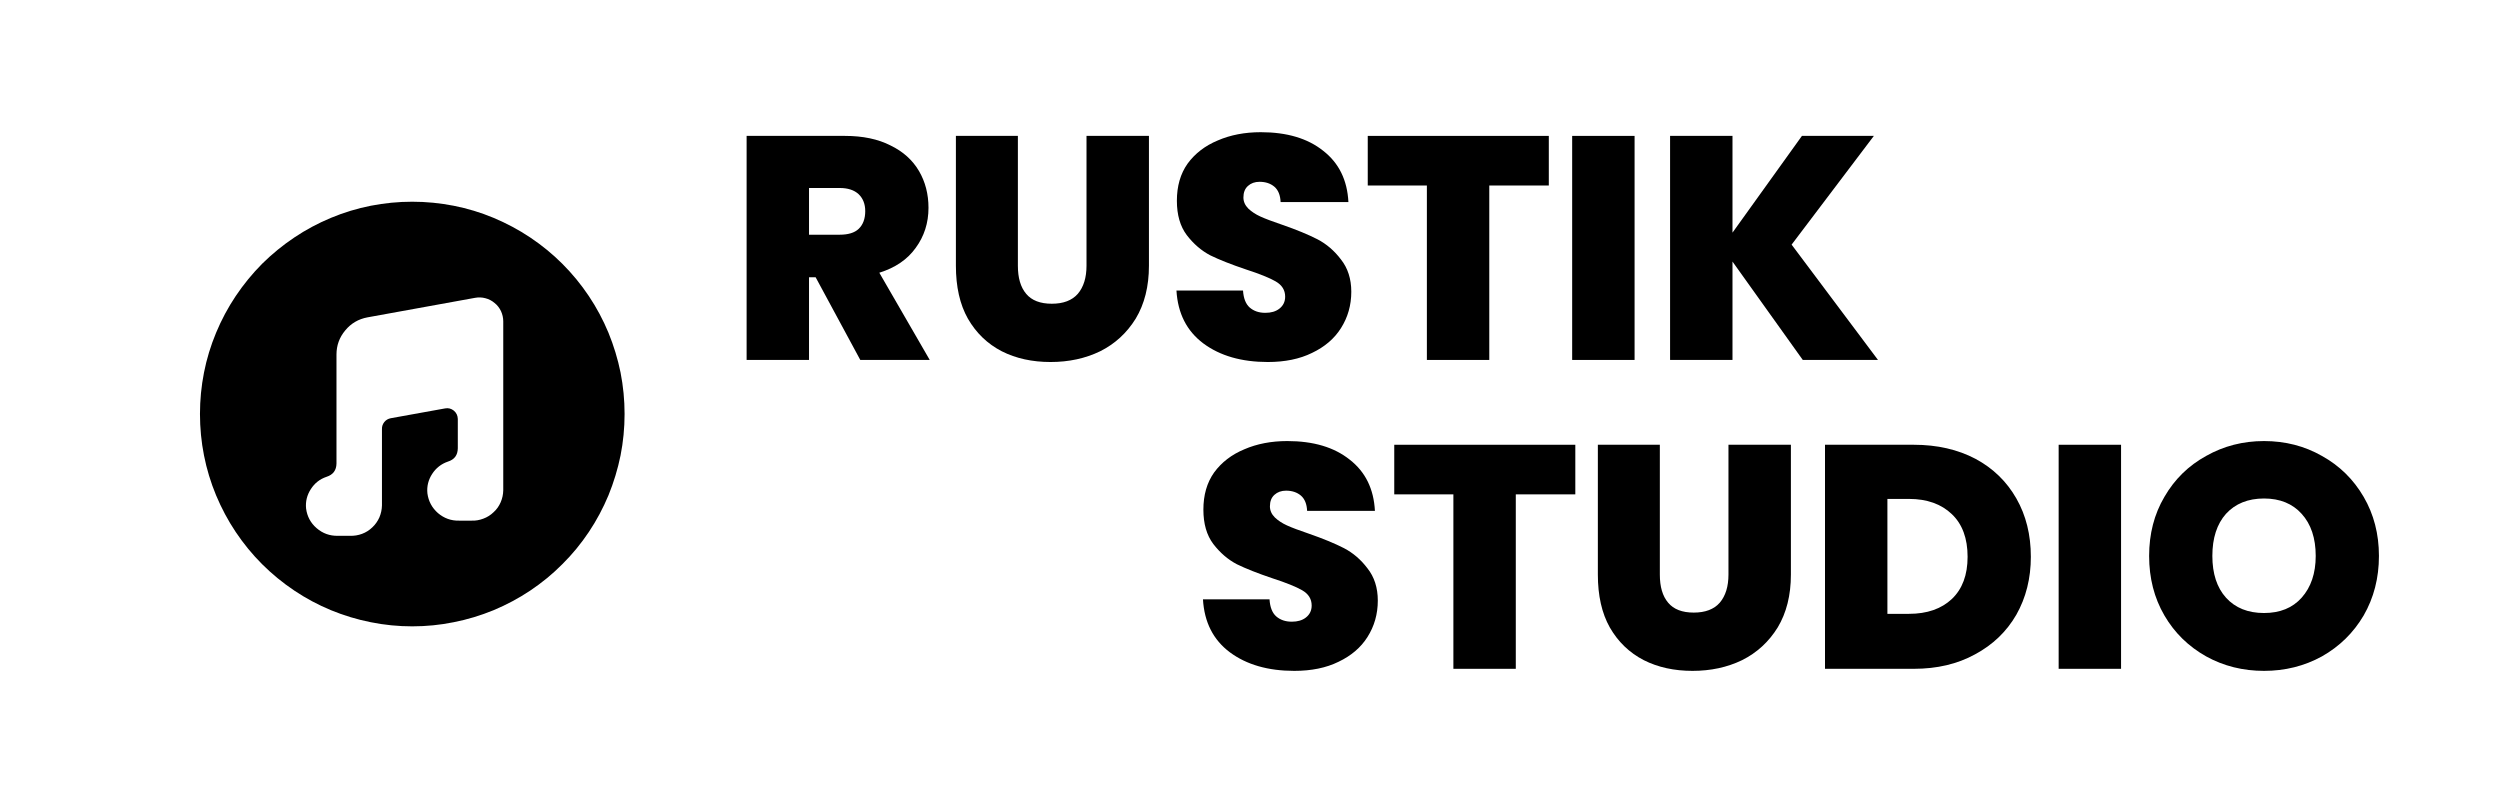
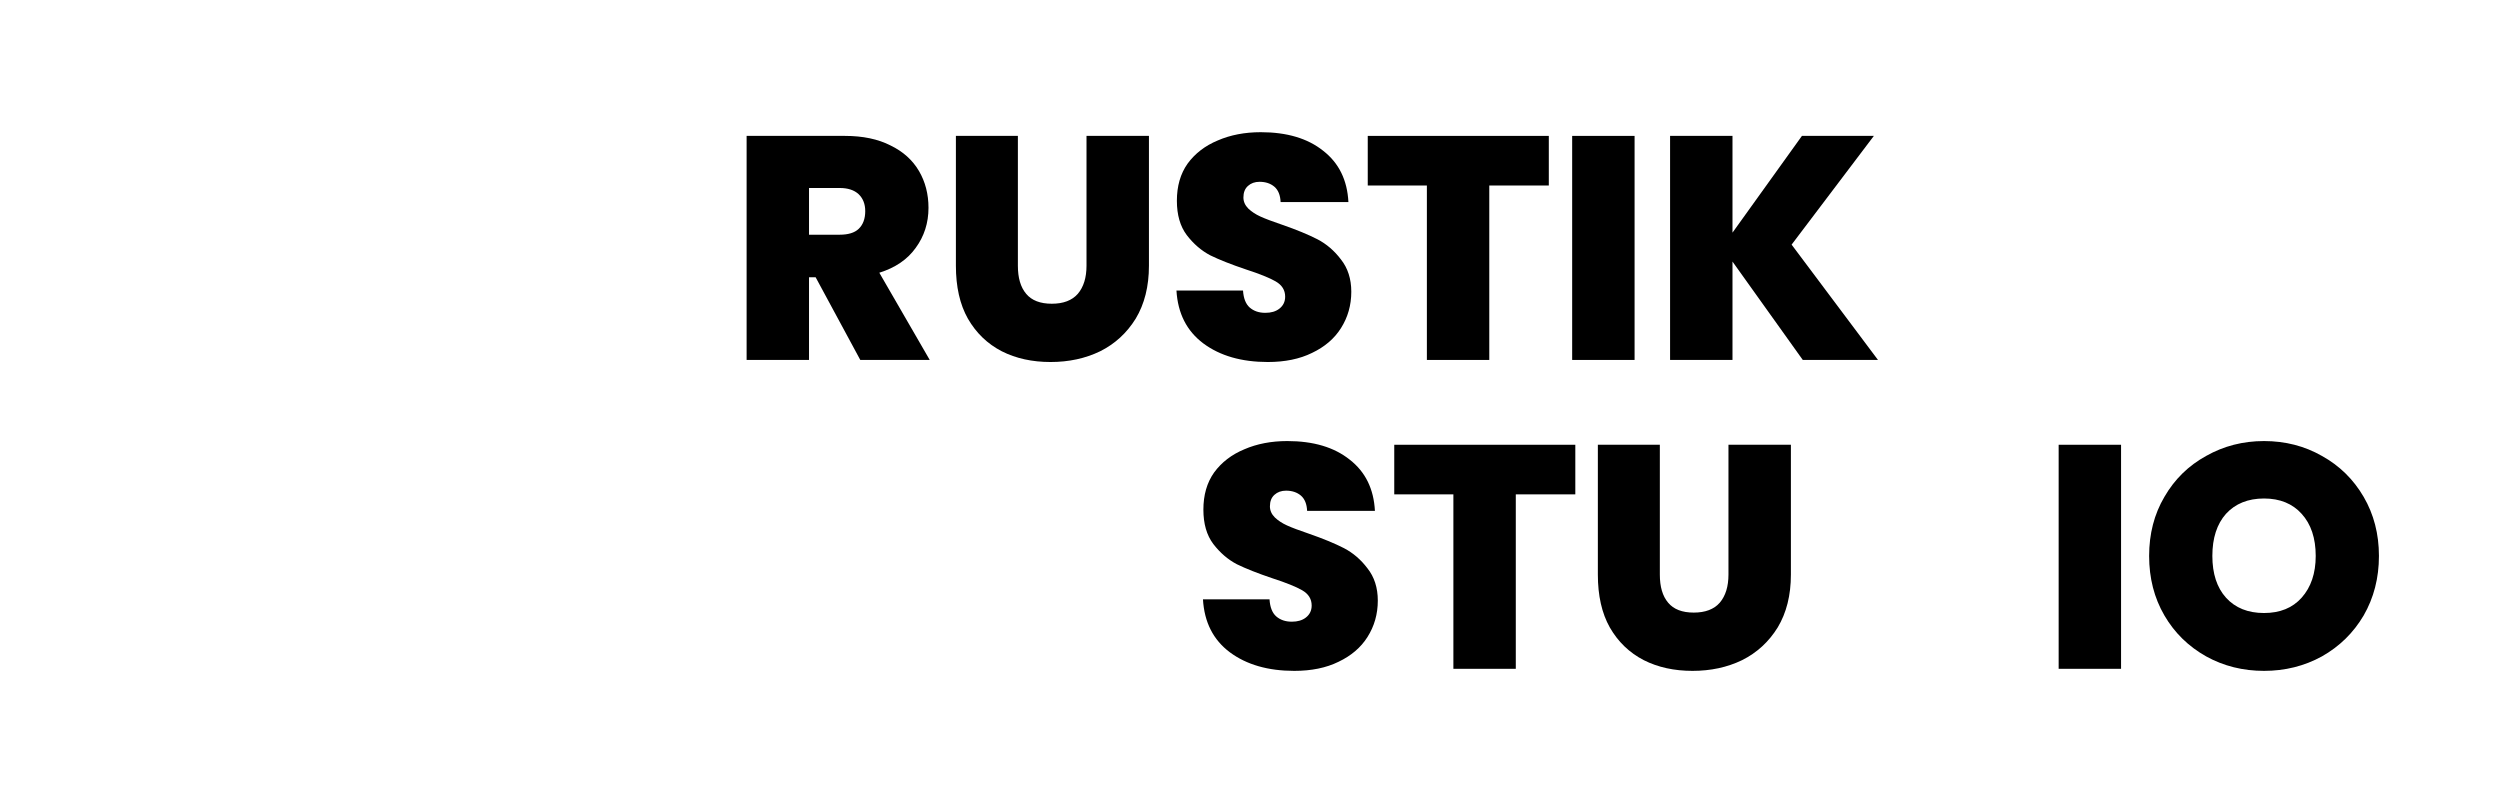
<svg xmlns="http://www.w3.org/2000/svg" width="126" zoomAndPan="magnify" viewBox="0 0 94.5 30" height="40" preserveAspectRatio="xMidYMid meet" version="1.0">
  <defs>
    <g />
    <clipPath id="54f250f367">
      <path d="M 7.559 7.625 L 23.609 7.625 L 23.609 23.676 L 7.559 23.676 Z M 7.559 7.625 " clip-rule="nonzero" />
    </clipPath>
  </defs>
  <g fill="#000000" fill-opacity="1">
    <g transform="translate(27.55, 13.606)">
      <g>
        <path d="M 4.969 0 L 3.281 -3.125 L 3.031 -3.125 L 3.031 0 L 0.672 0 L 0.672 -8.469 L 4.391 -8.469 C 5.066 -8.469 5.641 -8.348 6.109 -8.109 C 6.586 -7.879 6.945 -7.555 7.188 -7.141 C 7.426 -6.734 7.547 -6.27 7.547 -5.75 C 7.547 -5.176 7.383 -4.672 7.062 -4.234 C 6.75 -3.797 6.289 -3.484 5.688 -3.297 L 7.594 0 Z M 3.031 -4.734 L 4.188 -4.734 C 4.508 -4.734 4.75 -4.805 4.906 -4.953 C 5.07 -5.109 5.156 -5.332 5.156 -5.625 C 5.156 -5.895 5.07 -6.109 4.906 -6.266 C 4.738 -6.422 4.5 -6.5 4.188 -6.5 L 3.031 -6.5 Z M 3.031 -4.734 " />
      </g>
    </g>
  </g>
  <g fill="#000000" fill-opacity="1">
    <g transform="translate(35.492, 13.606)">
      <g>
        <path d="M 2.984 -8.469 L 2.984 -3.562 C 2.984 -3.102 3.086 -2.75 3.297 -2.5 C 3.504 -2.25 3.828 -2.125 4.266 -2.125 C 4.703 -2.125 5.031 -2.25 5.25 -2.5 C 5.469 -2.758 5.578 -3.113 5.578 -3.562 L 5.578 -8.469 L 7.938 -8.469 L 7.938 -3.562 C 7.938 -2.781 7.77 -2.113 7.438 -1.562 C 7.102 -1.02 6.656 -0.609 6.094 -0.328 C 5.531 -0.055 4.906 0.078 4.219 0.078 C 3.531 0.078 2.914 -0.055 2.375 -0.328 C 1.832 -0.609 1.406 -1.02 1.094 -1.562 C 0.789 -2.102 0.641 -2.77 0.641 -3.562 L 0.641 -8.469 Z M 2.984 -8.469 " />
      </g>
    </g>
  </g>
  <g fill="#000000" fill-opacity="1">
    <g transform="translate(44.048, 13.606)">
      <g>
        <path d="M 3.875 0.078 C 2.883 0.078 2.07 -0.156 1.438 -0.625 C 0.812 -1.094 0.473 -1.758 0.422 -2.625 L 2.938 -2.625 C 2.957 -2.332 3.039 -2.117 3.188 -1.984 C 3.344 -1.848 3.539 -1.781 3.781 -1.781 C 4 -1.781 4.176 -1.832 4.312 -1.938 C 4.457 -2.051 4.531 -2.203 4.531 -2.391 C 4.531 -2.641 4.41 -2.832 4.172 -2.969 C 3.941 -3.102 3.566 -3.254 3.047 -3.422 C 2.492 -3.609 2.047 -3.785 1.703 -3.953 C 1.367 -4.129 1.07 -4.383 0.812 -4.719 C 0.562 -5.051 0.438 -5.484 0.438 -6.016 C 0.438 -6.566 0.57 -7.035 0.844 -7.422 C 1.125 -7.805 1.504 -8.098 1.984 -8.297 C 2.461 -8.504 3.004 -8.609 3.609 -8.609 C 4.598 -8.609 5.383 -8.375 5.969 -7.906 C 6.562 -7.445 6.879 -6.801 6.922 -5.969 L 4.359 -5.969 C 4.348 -6.227 4.27 -6.422 4.125 -6.547 C 3.977 -6.672 3.789 -6.734 3.562 -6.734 C 3.383 -6.734 3.238 -6.68 3.125 -6.578 C 3.008 -6.473 2.953 -6.328 2.953 -6.141 C 2.953 -5.984 3.016 -5.844 3.141 -5.719 C 3.266 -5.602 3.414 -5.504 3.594 -5.422 C 3.781 -5.336 4.055 -5.234 4.422 -5.109 C 4.961 -4.922 5.406 -4.738 5.75 -4.562 C 6.094 -4.383 6.391 -4.129 6.641 -3.797 C 6.898 -3.473 7.031 -3.066 7.031 -2.578 C 7.031 -2.066 6.898 -1.609 6.641 -1.203 C 6.391 -0.805 6.023 -0.492 5.547 -0.266 C 5.078 -0.035 4.52 0.078 3.875 0.078 Z M 3.875 0.078 " />
      </g>
    </g>
  </g>
  <g fill="#000000" fill-opacity="1">
    <g transform="translate(51.498, 13.606)">
      <g>
        <path d="M 7.047 -8.469 L 7.047 -6.594 L 4.797 -6.594 L 4.797 0 L 2.438 0 L 2.438 -6.594 L 0.203 -6.594 L 0.203 -8.469 Z M 7.047 -8.469 " />
      </g>
    </g>
  </g>
  <g fill="#000000" fill-opacity="1">
    <g transform="translate(58.756, 13.606)">
      <g>
        <path d="M 3.031 -8.469 L 3.031 0 L 0.672 0 L 0.672 -8.469 Z M 3.031 -8.469 " />
      </g>
    </g>
  </g>
  <g fill="#000000" fill-opacity="1">
    <g transform="translate(62.457, 13.606)">
      <g>
        <path d="M 5.688 0 L 3.031 -3.719 L 3.031 0 L 0.672 0 L 0.672 -8.469 L 3.031 -8.469 L 3.031 -4.812 L 5.656 -8.469 L 8.375 -8.469 L 5.266 -4.359 L 8.531 0 Z M 5.688 0 " />
      </g>
    </g>
  </g>
  <g fill="#000000" fill-opacity="1">
    <g transform="translate(71.18, 13.606)">
      <g />
    </g>
  </g>
  <g fill="#000000" fill-opacity="1">
    <g transform="translate(45.05, 25.281)">
      <g>
        <path d="M 3.875 0.078 C 2.883 0.078 2.07 -0.156 1.438 -0.625 C 0.812 -1.094 0.473 -1.758 0.422 -2.625 L 2.938 -2.625 C 2.957 -2.332 3.039 -2.117 3.188 -1.984 C 3.344 -1.848 3.539 -1.781 3.781 -1.781 C 4 -1.781 4.176 -1.832 4.312 -1.938 C 4.457 -2.051 4.531 -2.203 4.531 -2.391 C 4.531 -2.641 4.41 -2.832 4.172 -2.969 C 3.941 -3.102 3.566 -3.254 3.047 -3.422 C 2.492 -3.609 2.047 -3.785 1.703 -3.953 C 1.367 -4.129 1.07 -4.383 0.812 -4.719 C 0.562 -5.051 0.438 -5.484 0.438 -6.016 C 0.438 -6.566 0.57 -7.035 0.844 -7.422 C 1.125 -7.805 1.504 -8.098 1.984 -8.297 C 2.461 -8.504 3.004 -8.609 3.609 -8.609 C 4.598 -8.609 5.383 -8.375 5.969 -7.906 C 6.562 -7.445 6.879 -6.801 6.922 -5.969 L 4.359 -5.969 C 4.348 -6.227 4.27 -6.422 4.125 -6.547 C 3.977 -6.672 3.789 -6.734 3.562 -6.734 C 3.383 -6.734 3.238 -6.68 3.125 -6.578 C 3.008 -6.473 2.953 -6.328 2.953 -6.141 C 2.953 -5.984 3.016 -5.844 3.141 -5.719 C 3.266 -5.602 3.414 -5.504 3.594 -5.422 C 3.781 -5.336 4.055 -5.234 4.422 -5.109 C 4.961 -4.922 5.406 -4.738 5.75 -4.562 C 6.094 -4.383 6.391 -4.129 6.641 -3.797 C 6.898 -3.473 7.031 -3.066 7.031 -2.578 C 7.031 -2.066 6.898 -1.609 6.641 -1.203 C 6.391 -0.805 6.023 -0.492 5.547 -0.266 C 5.078 -0.035 4.52 0.078 3.875 0.078 Z M 3.875 0.078 " />
      </g>
    </g>
  </g>
  <g fill="#000000" fill-opacity="1">
    <g transform="translate(52.5, 25.281)">
      <g>
        <path d="M 7.047 -8.469 L 7.047 -6.594 L 4.797 -6.594 L 4.797 0 L 2.438 0 L 2.438 -6.594 L 0.203 -6.594 L 0.203 -8.469 Z M 7.047 -8.469 " />
      </g>
    </g>
  </g>
  <g fill="#000000" fill-opacity="1">
    <g transform="translate(59.758, 25.281)">
      <g>
        <path d="M 2.984 -8.469 L 2.984 -3.562 C 2.984 -3.102 3.086 -2.75 3.297 -2.5 C 3.504 -2.25 3.828 -2.125 4.266 -2.125 C 4.703 -2.125 5.031 -2.25 5.25 -2.5 C 5.469 -2.758 5.578 -3.113 5.578 -3.562 L 5.578 -8.469 L 7.938 -8.469 L 7.938 -3.562 C 7.938 -2.781 7.77 -2.113 7.438 -1.562 C 7.102 -1.02 6.656 -0.609 6.094 -0.328 C 5.531 -0.055 4.906 0.078 4.219 0.078 C 3.531 0.078 2.914 -0.055 2.375 -0.328 C 1.832 -0.609 1.406 -1.02 1.094 -1.562 C 0.789 -2.102 0.641 -2.77 0.641 -3.562 L 0.641 -8.469 Z M 2.984 -8.469 " />
      </g>
    </g>
  </g>
  <g fill="#000000" fill-opacity="1">
    <g transform="translate(68.313, 25.281)">
      <g>
-         <path d="M 4.031 -8.469 C 4.914 -8.469 5.691 -8.289 6.359 -7.938 C 7.023 -7.582 7.539 -7.082 7.906 -6.438 C 8.27 -5.801 8.453 -5.066 8.453 -4.234 C 8.453 -3.422 8.27 -2.691 7.906 -2.047 C 7.539 -1.41 7.02 -0.91 6.344 -0.547 C 5.676 -0.18 4.906 0 4.031 0 L 0.672 0 L 0.672 -8.469 Z M 3.844 -2.078 C 4.531 -2.078 5.07 -2.266 5.469 -2.641 C 5.863 -3.016 6.062 -3.547 6.062 -4.234 C 6.062 -4.93 5.863 -5.469 5.469 -5.844 C 5.07 -6.227 4.531 -6.422 3.844 -6.422 L 3.031 -6.422 L 3.031 -2.078 Z M 3.844 -2.078 " />
-       </g>
+         </g>
    </g>
  </g>
  <g fill="#000000" fill-opacity="1">
    <g transform="translate(77.145, 25.281)">
      <g>
        <path d="M 3.031 -8.469 L 3.031 0 L 0.672 0 L 0.672 -8.469 Z M 3.031 -8.469 " />
      </g>
    </g>
  </g>
  <g fill="#000000" fill-opacity="1">
    <g transform="translate(80.846, 25.281)">
      <g>
        <path d="M 4.734 0.078 C 3.941 0.078 3.211 -0.102 2.547 -0.469 C 1.879 -0.844 1.352 -1.359 0.969 -2.016 C 0.582 -2.68 0.391 -3.43 0.391 -4.266 C 0.391 -5.098 0.582 -5.844 0.969 -6.5 C 1.352 -7.164 1.879 -7.68 2.547 -8.047 C 3.211 -8.422 3.941 -8.609 4.734 -8.609 C 5.535 -8.609 6.266 -8.422 6.922 -8.047 C 7.586 -7.68 8.113 -7.164 8.5 -6.5 C 8.883 -5.844 9.078 -5.098 9.078 -4.266 C 9.078 -3.43 8.883 -2.68 8.5 -2.016 C 8.113 -1.359 7.586 -0.844 6.922 -0.469 C 6.254 -0.102 5.523 0.078 4.734 0.078 Z M 4.734 -2.109 C 5.336 -2.109 5.812 -2.301 6.156 -2.688 C 6.508 -3.082 6.688 -3.609 6.688 -4.266 C 6.688 -4.941 6.508 -5.473 6.156 -5.859 C 5.812 -6.242 5.336 -6.438 4.734 -6.438 C 4.129 -6.438 3.648 -6.242 3.297 -5.859 C 2.953 -5.473 2.781 -4.941 2.781 -4.266 C 2.781 -3.598 2.953 -3.07 3.297 -2.688 C 3.648 -2.301 4.129 -2.109 4.734 -2.109 Z M 4.734 -2.109 " />
      </g>
    </g>
  </g>
  <g clip-path="url(#54f250f367)">
-     <path fill="#000000" d="M 15.582 7.625 C 15.055 7.625 14.535 7.676 14.016 7.777 C 13.5 7.879 13 8.031 12.512 8.234 C 12.023 8.438 11.562 8.684 11.125 8.977 C 10.688 9.27 10.281 9.602 9.906 9.973 C 9.535 10.348 9.203 10.754 8.91 11.191 C 8.617 11.629 8.371 12.09 8.168 12.578 C 7.965 13.066 7.812 13.566 7.711 14.082 C 7.609 14.602 7.559 15.121 7.559 15.648 C 7.559 16.176 7.609 16.699 7.711 17.215 C 7.812 17.73 7.965 18.234 8.168 18.723 C 8.371 19.207 8.617 19.672 8.91 20.109 C 9.203 20.547 9.535 20.953 9.906 21.324 C 10.281 21.699 10.688 22.031 11.125 22.324 C 11.562 22.617 12.023 22.863 12.512 23.066 C 13 23.266 13.5 23.418 14.016 23.52 C 14.535 23.625 15.055 23.676 15.582 23.676 C 16.109 23.676 16.633 23.625 17.148 23.52 C 17.668 23.418 18.168 23.266 18.656 23.066 C 19.141 22.863 19.605 22.617 20.043 22.324 C 20.48 22.031 20.887 21.699 21.258 21.324 C 21.633 20.953 21.965 20.547 22.258 20.109 C 22.551 19.672 22.797 19.207 23 18.723 C 23.199 18.234 23.352 17.73 23.457 17.215 C 23.559 16.699 23.609 16.176 23.609 15.648 C 23.609 15.121 23.559 14.602 23.457 14.082 C 23.352 13.566 23.199 13.066 23 12.578 C 22.797 12.09 22.551 11.629 22.258 11.191 C 21.965 10.754 21.633 10.348 21.258 9.973 C 20.887 9.602 20.48 9.27 20.043 8.977 C 19.605 8.684 19.141 8.438 18.656 8.234 C 18.168 8.031 17.668 7.879 17.148 7.777 C 16.633 7.676 16.109 7.625 15.582 7.625 Z M 19.023 13.93 L 19.023 18.531 C 19.02 18.691 18.988 18.84 18.926 18.984 C 18.863 19.129 18.777 19.254 18.66 19.359 C 18.547 19.469 18.418 19.551 18.27 19.605 C 18.125 19.66 17.973 19.688 17.816 19.68 L 17.352 19.68 C 17.051 19.688 16.785 19.59 16.555 19.395 C 16.328 19.195 16.195 18.945 16.156 18.648 C 16.129 18.383 16.191 18.137 16.336 17.914 C 16.48 17.691 16.68 17.535 16.93 17.449 C 17.18 17.371 17.301 17.203 17.305 16.945 L 17.305 15.836 C 17.301 15.711 17.254 15.605 17.156 15.523 C 17.059 15.445 16.949 15.414 16.824 15.438 L 14.77 15.809 C 14.672 15.828 14.59 15.875 14.527 15.953 C 14.465 16.031 14.434 16.121 14.438 16.223 L 14.438 19.105 C 14.434 19.262 14.402 19.414 14.34 19.559 C 14.277 19.699 14.188 19.828 14.074 19.934 C 13.961 20.043 13.832 20.125 13.684 20.18 C 13.539 20.234 13.387 20.258 13.23 20.254 L 12.766 20.254 C 12.465 20.258 12.199 20.164 11.969 19.965 C 11.742 19.77 11.609 19.52 11.57 19.223 C 11.543 18.957 11.605 18.711 11.75 18.488 C 11.895 18.262 12.09 18.109 12.344 18.023 C 12.59 17.945 12.715 17.777 12.719 17.52 L 12.719 13.402 C 12.719 13.059 12.828 12.754 13.051 12.488 C 13.27 12.223 13.551 12.059 13.891 11.996 L 17.957 11.258 C 18.09 11.234 18.219 11.238 18.348 11.273 C 18.477 11.305 18.594 11.367 18.695 11.453 C 18.801 11.535 18.879 11.641 18.938 11.762 C 18.992 11.883 19.023 12.012 19.023 12.145 Z M 19.023 13.93 " fill-opacity="1" fill-rule="nonzero" />
-   </g>
+     </g>
</svg>